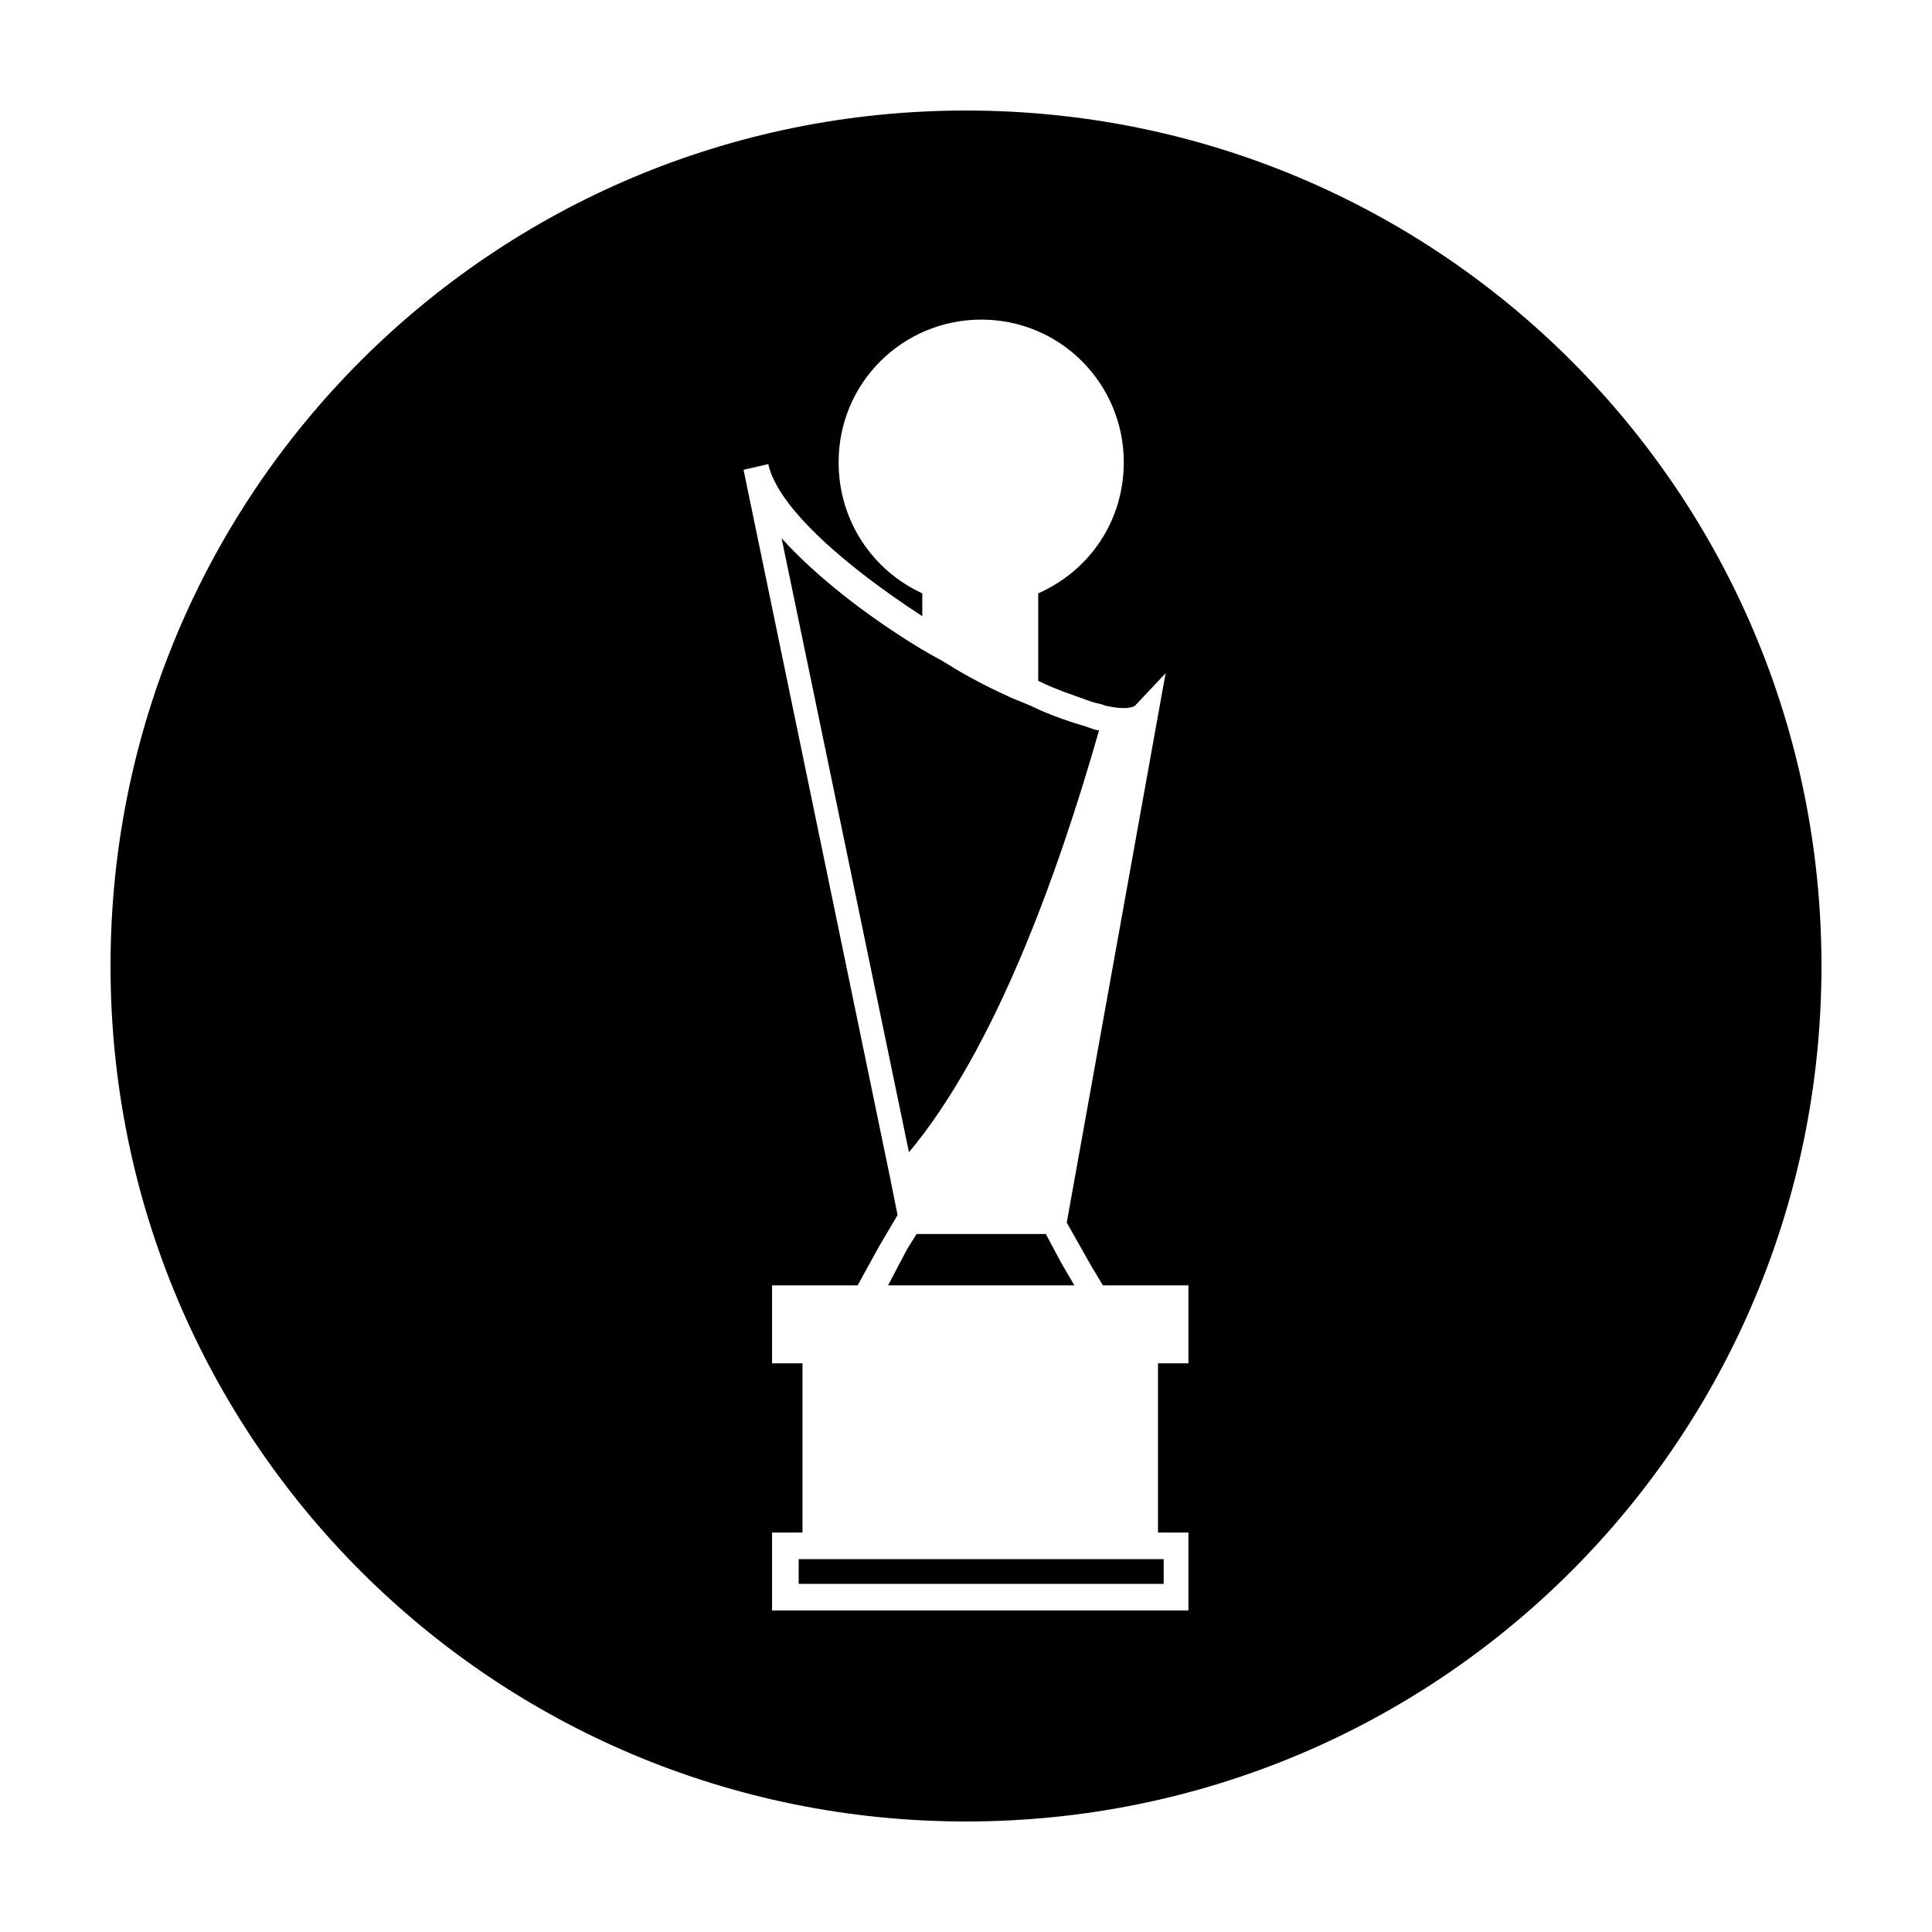
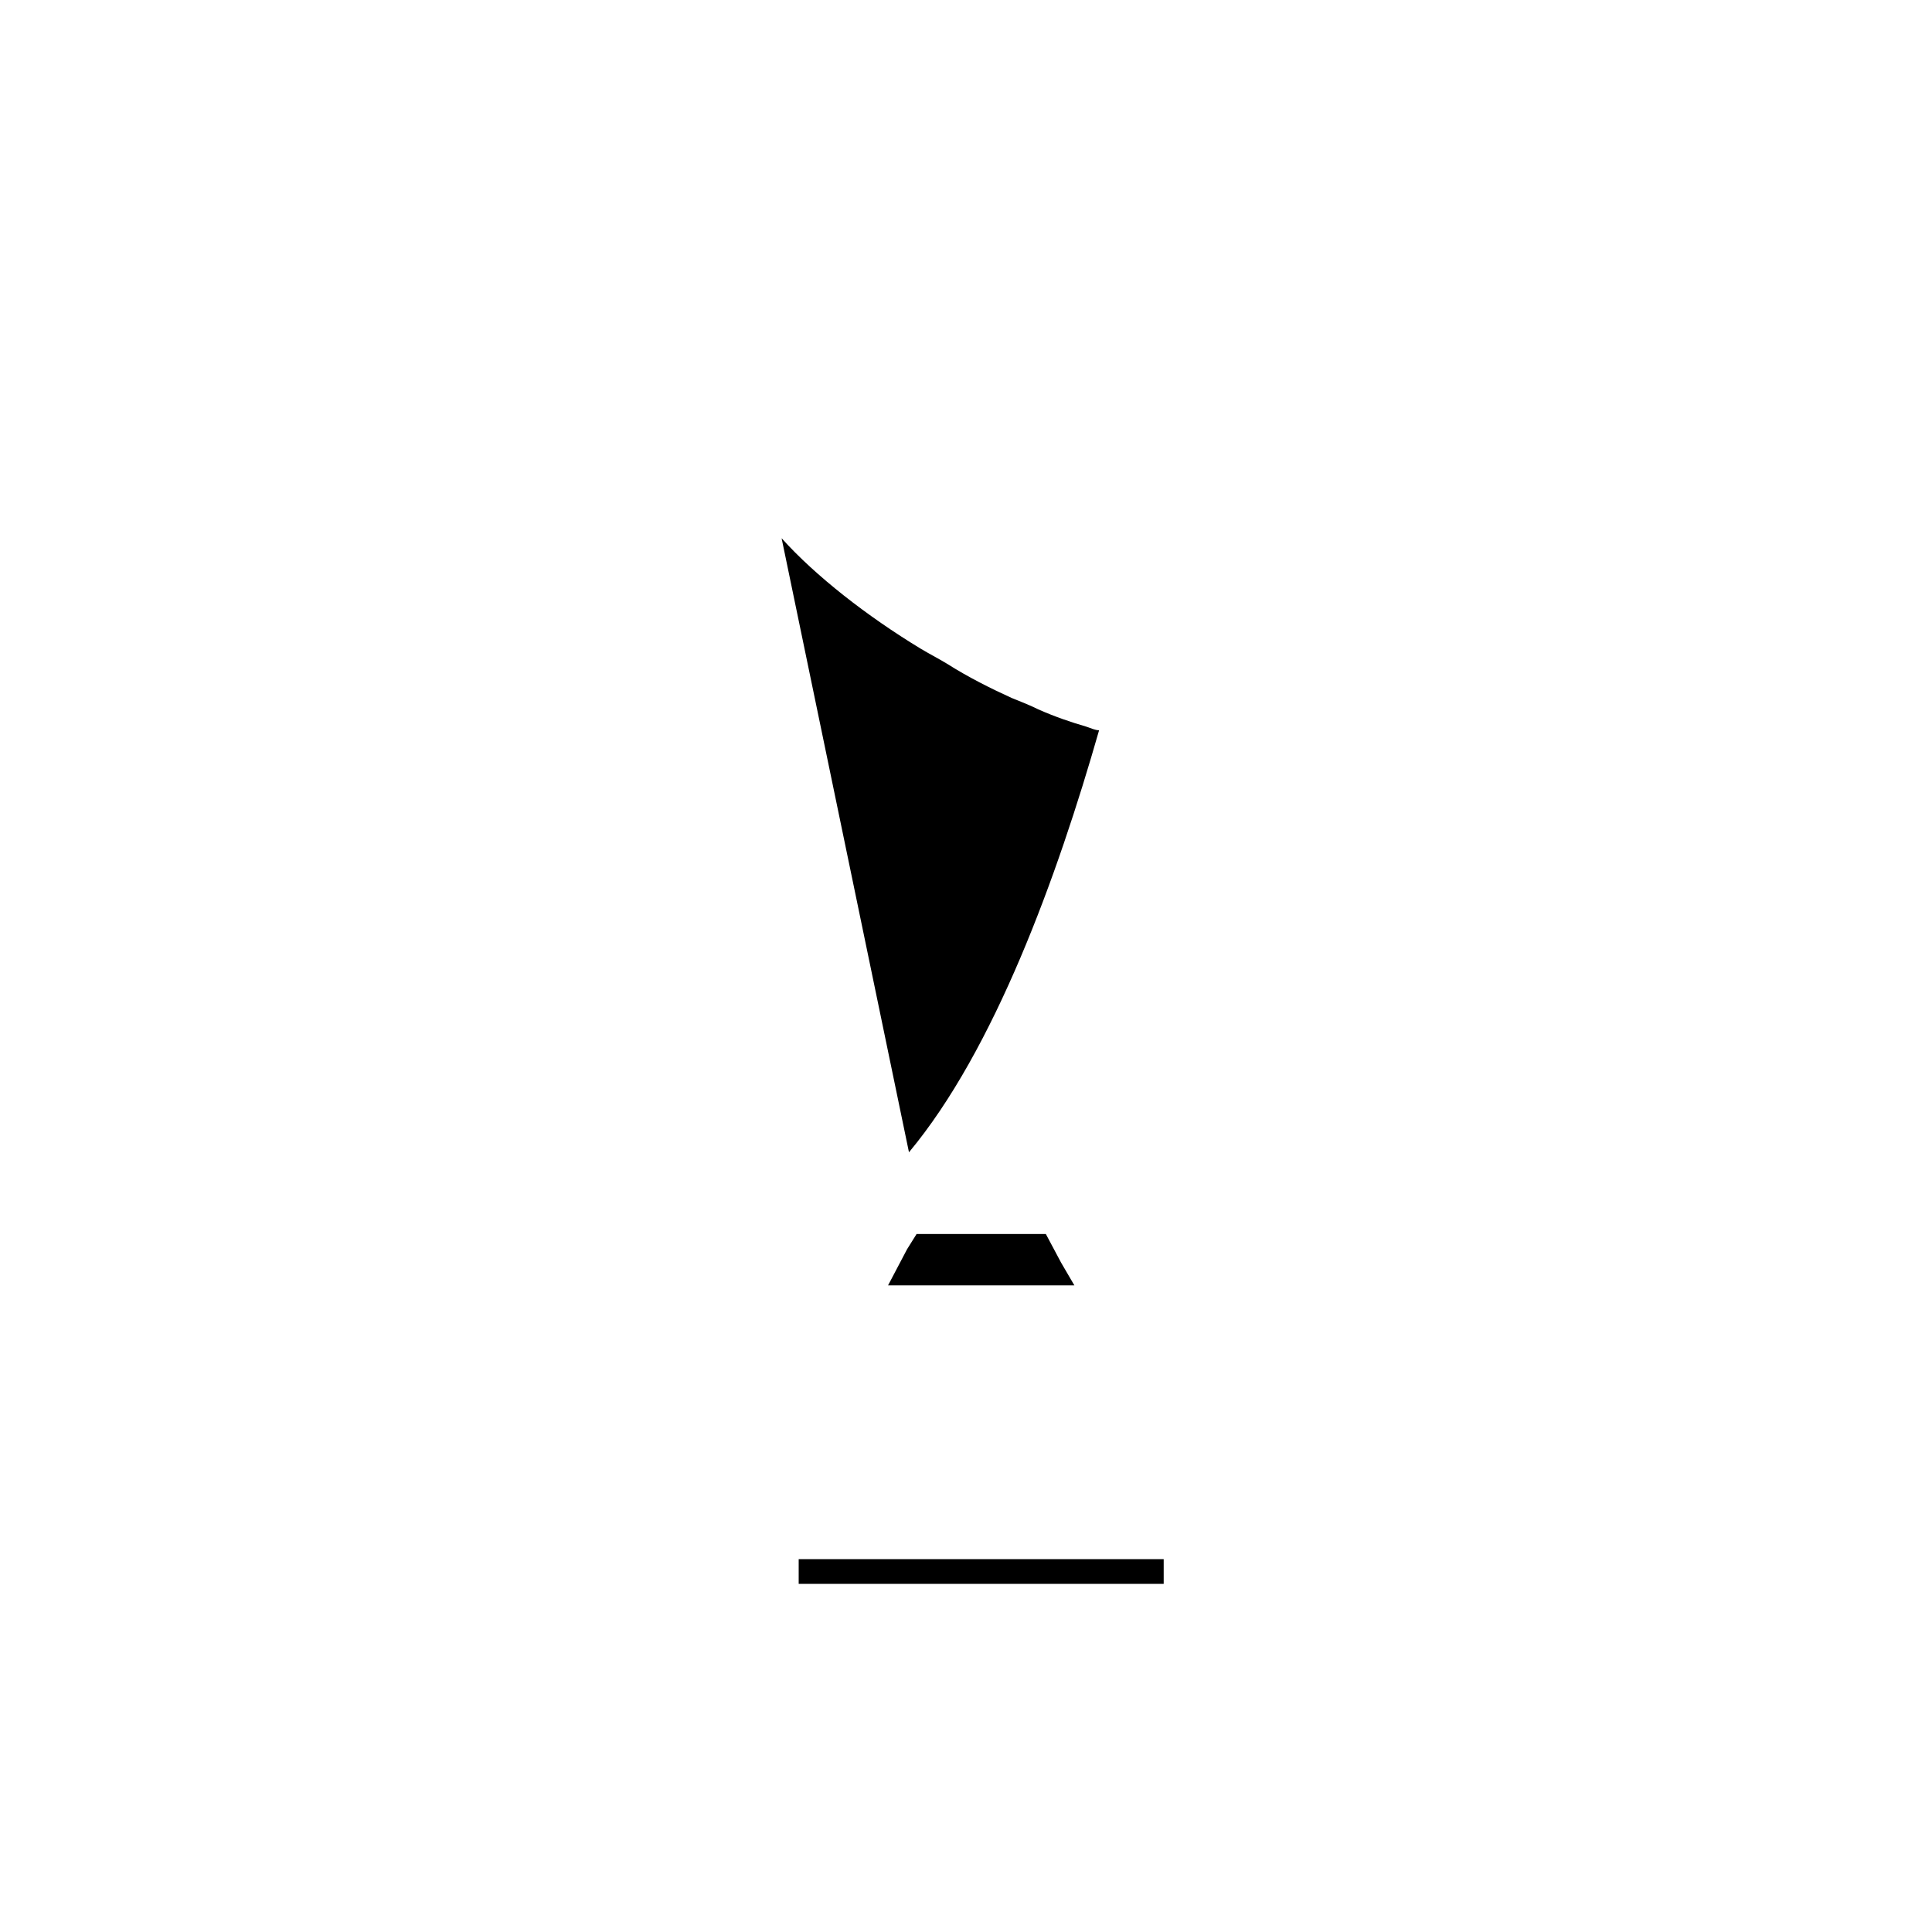
<svg xmlns="http://www.w3.org/2000/svg" fill="#000000" width="800px" height="800px" version="1.1" viewBox="144 144 512 512">
  <g>
    <path d="m355.66 557.19v6.551h96.73v-6.551z" />
    <path d="m425.19 478.59-4.027-7.559h-34.262l-2.519 4.031-5.035 9.57h49.371z" />
    <path d="m435.27 337.53c-1.008 0-2.016-0.504-3.527-1.008-3.527-1.008-8.062-2.519-12.594-4.535-2.016-1.008-4.535-2.016-7.055-3.023-5.543-2.519-11.586-5.543-17.129-9.07-2.519-1.512-4.535-2.519-7.055-4.031-14.105-8.566-27.711-19.145-36.777-29.223l33.754 162.73c22.672-27.199 39.297-73.047 50.383-111.84z" />
-     <path d="m400 173.29c-125.45 0-226.71 101.27-226.71 226.71s101.27 226.71 226.71 226.71 226.71-101.27 226.71-226.71c-0.004-125.45-101.27-226.71-226.71-226.71zm58.945 332.01h-8.062v44.84h8.062v20.656h-110.34v-20.656h8.062v-44.84h-8.062v-20.656h22.672l5.543-10.078 5.039-8.566-2.016-10.078-38.793-187.42 6.551-1.512c2.519 11.586 20.656 27.207 40.809 40.305v-6.047c-13.098-6.047-22.168-19.145-22.168-34.762 0-21.16 17.129-37.785 37.785-37.785 21.16 0 37.785 17.129 37.785 37.785 0 15.617-9.07 28.719-22.672 34.762v23.176c5.039 2.519 10.078 4.031 14.105 5.543 1.512 0.504 2.519 0.504 3.527 1.008 6.551 1.512 8.062 0 8.062 0l8.062-8.566-26.199 145.6 6.551 11.586 3.023 5.039h22.672z" />
  </g>
</svg>